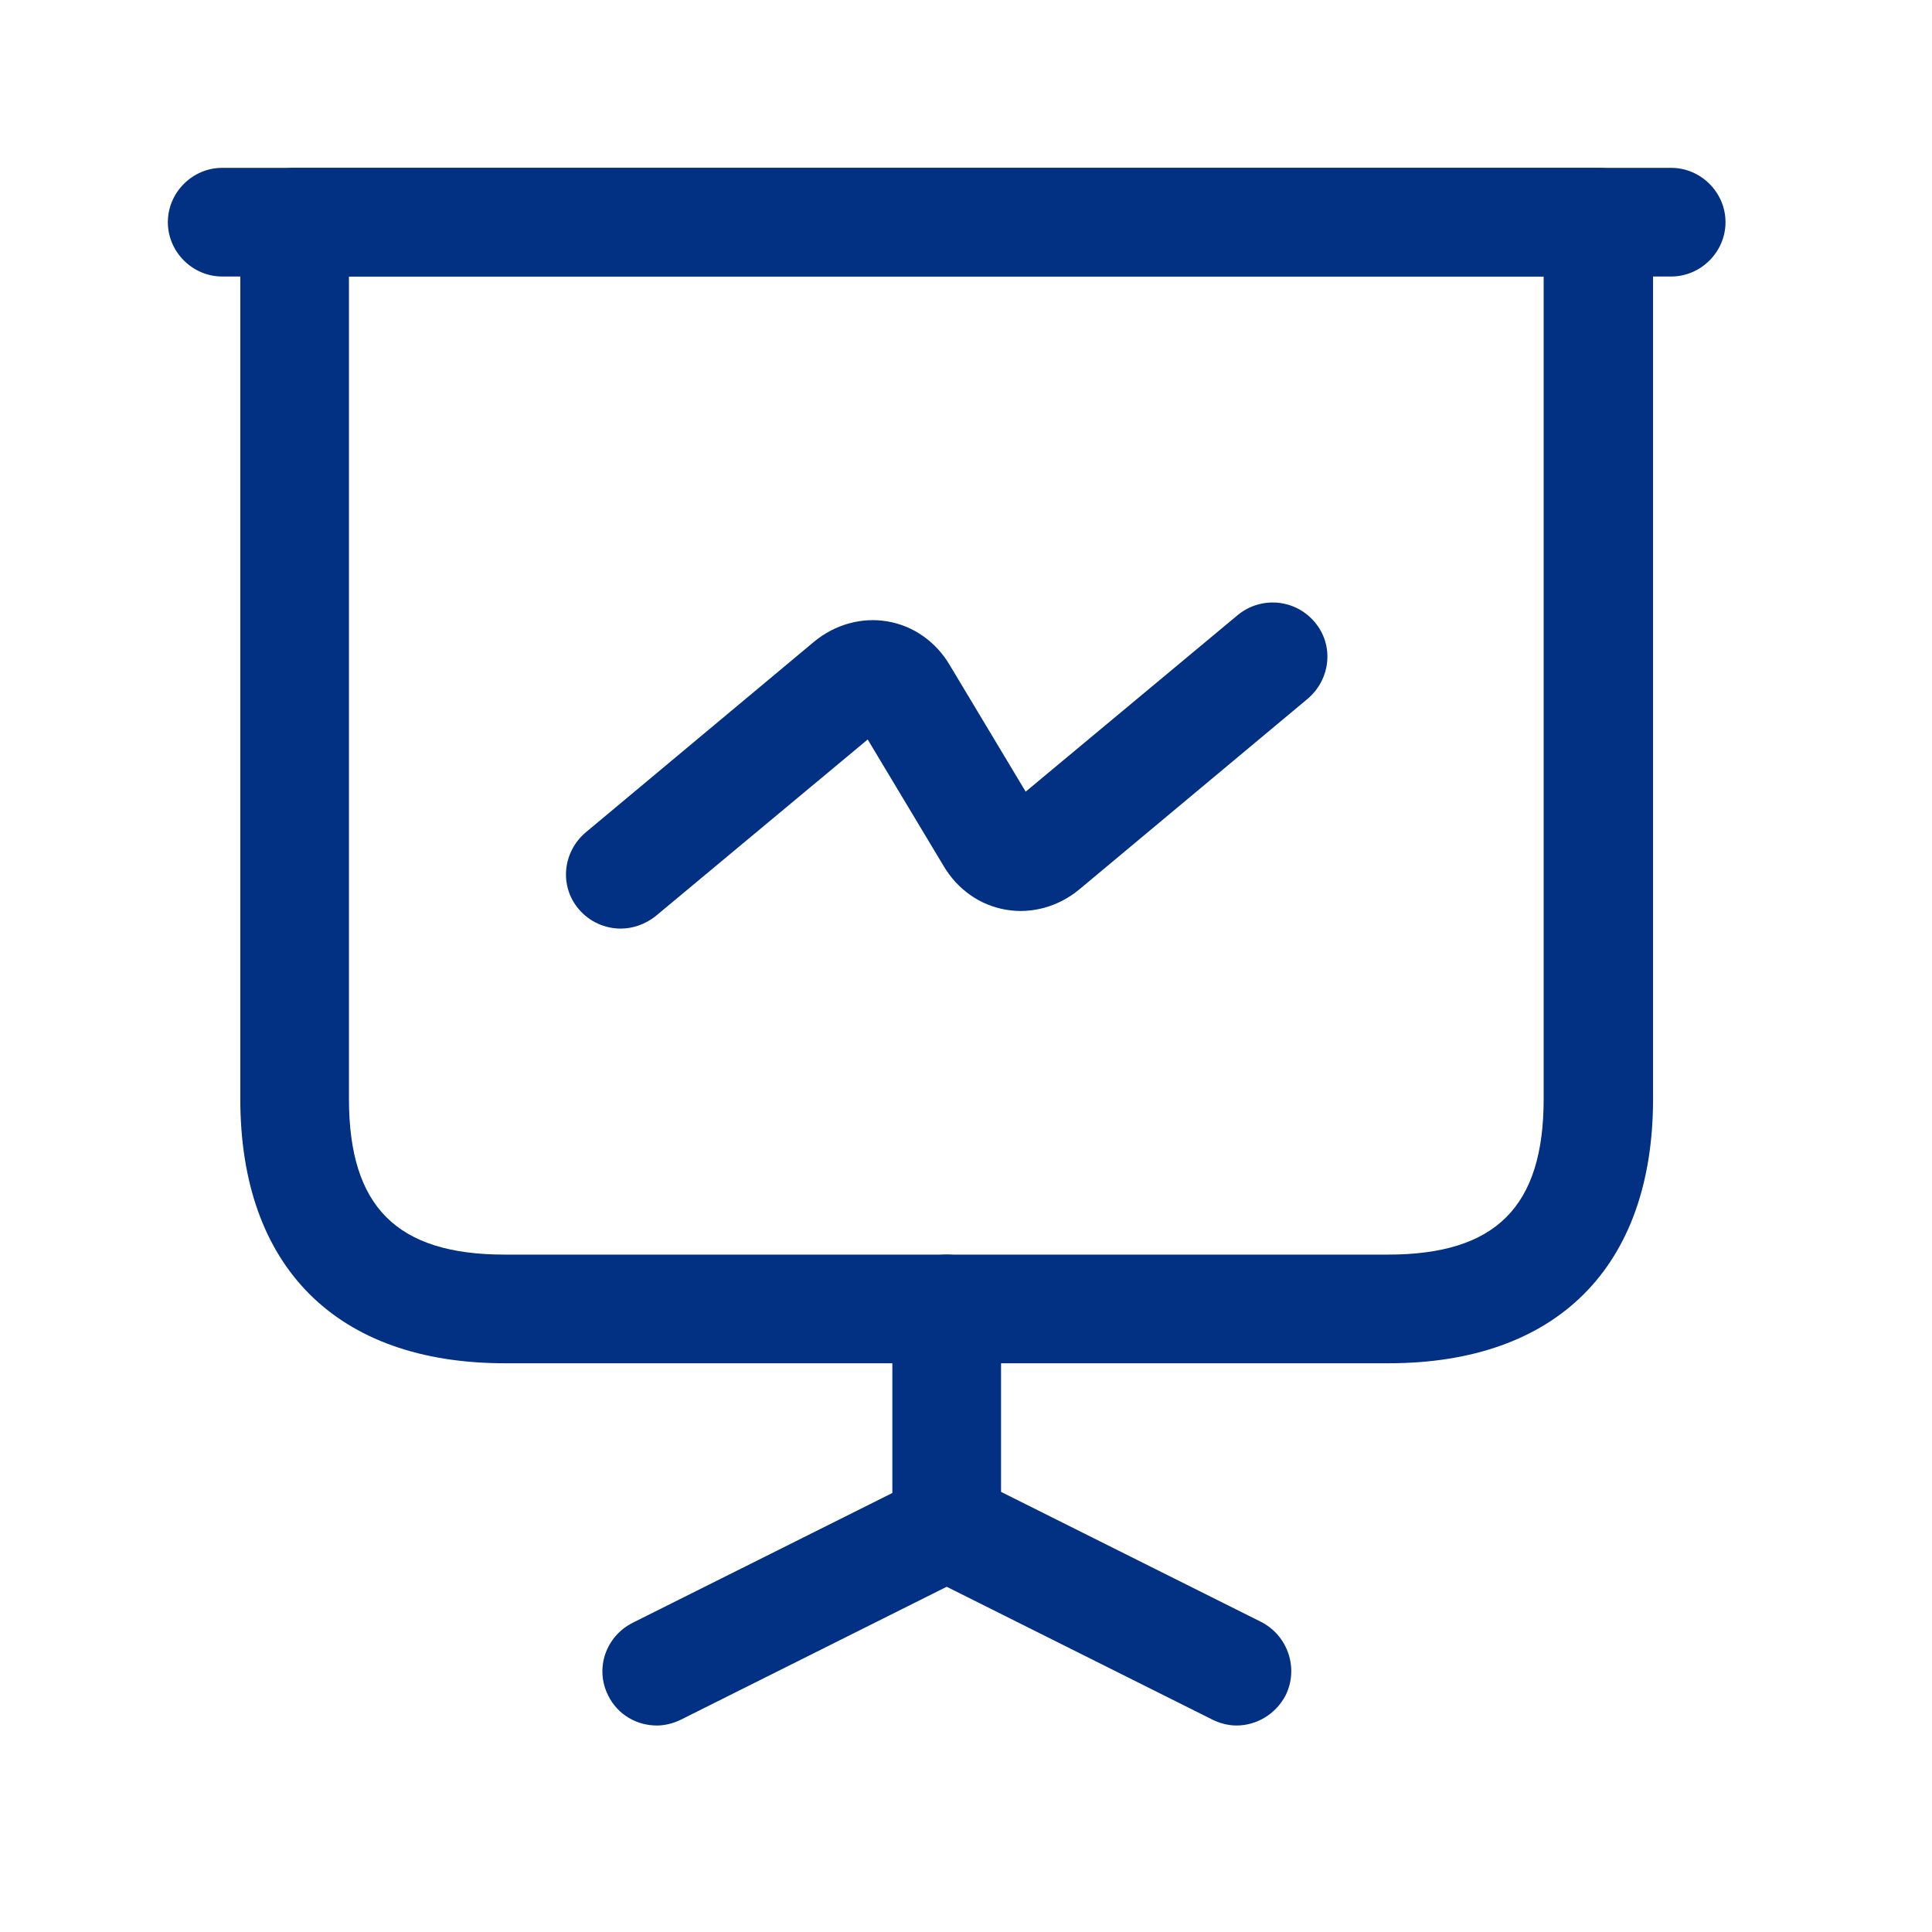
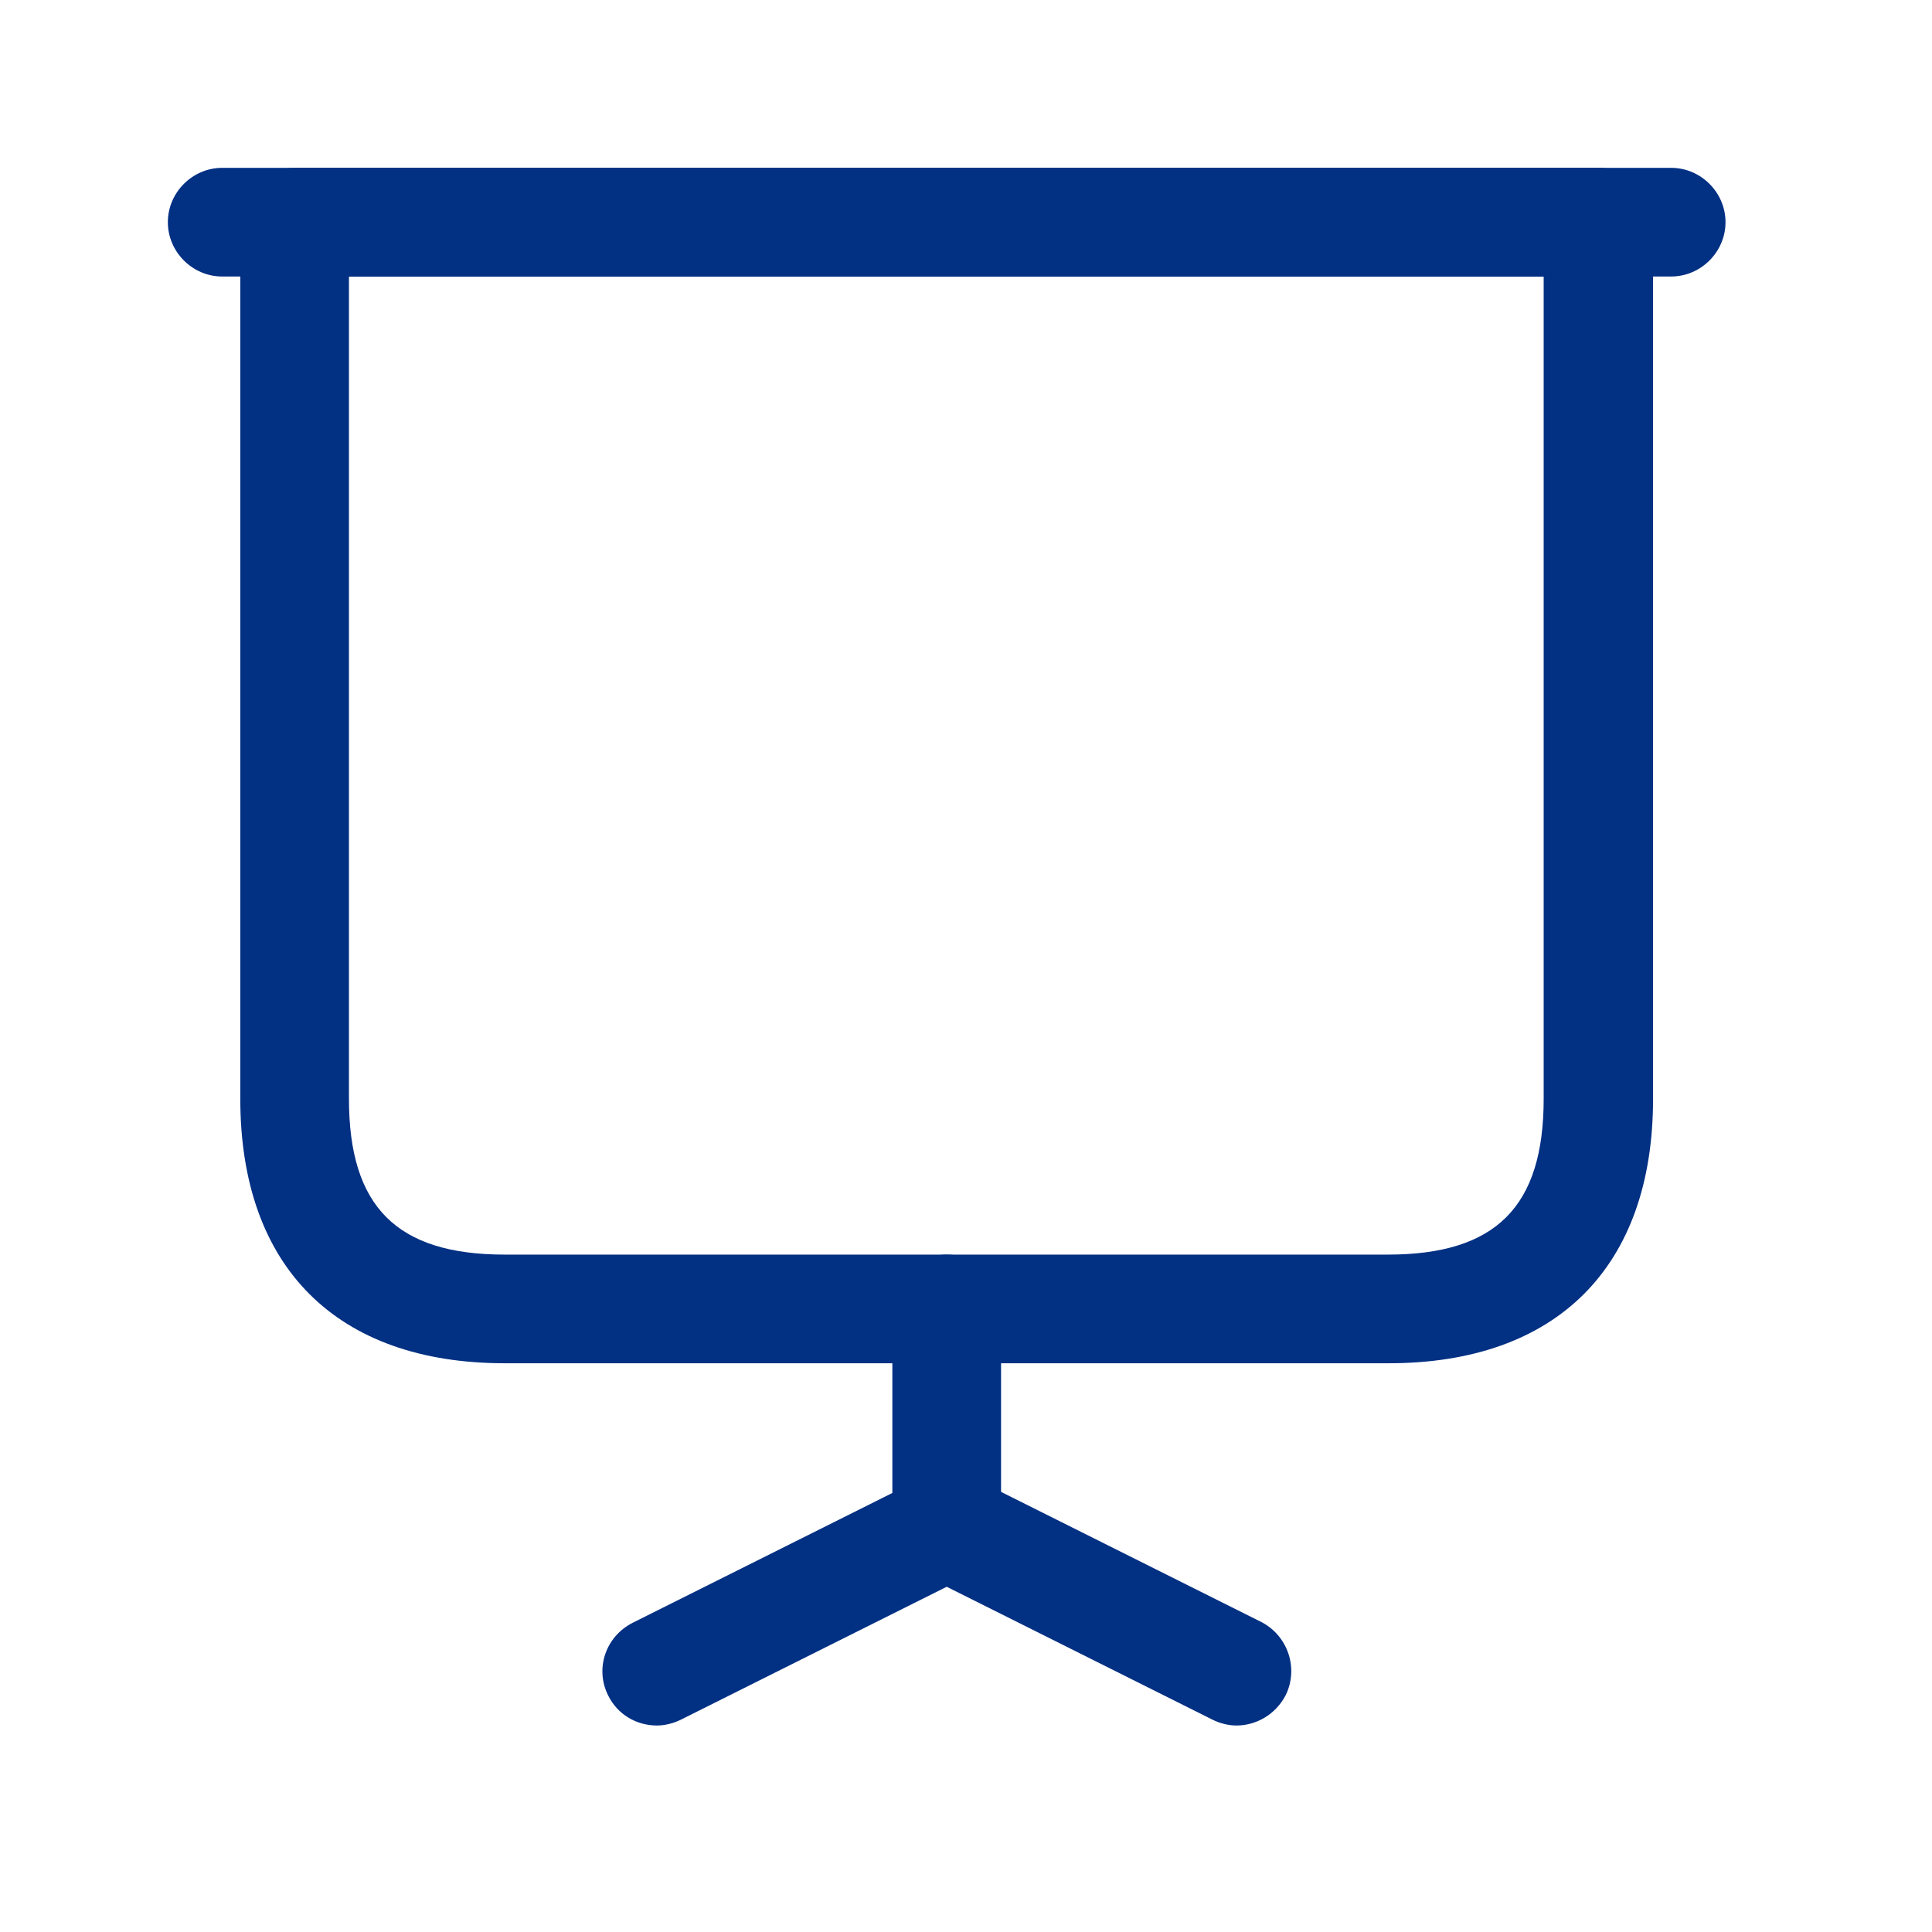
<svg xmlns="http://www.w3.org/2000/svg" width="50" height="50" viewBox="0 0 50 50" fill="none">
  <path d="M35.938 35.281H13.062C8.712 35.281 6.219 32.788 6.219 28.438V5.75C6.219 4.981 6.856 4.344 7.625 4.344H41.375C42.144 4.344 42.781 4.981 42.781 5.75V28.438C42.781 32.788 40.288 35.281 35.938 35.281ZM9.031 7.156V28.438C9.031 31.231 10.269 32.469 13.062 32.469H35.919C38.712 32.469 39.95 31.231 39.95 28.438V7.156H9.031Z" fill="#023083" />
  <path d="M43.25 7.156H5.75C4.981 7.156 4.344 6.519 4.344 5.75C4.344 4.981 4.981 4.344 5.75 4.344H43.25C44.019 4.344 44.656 4.981 44.656 5.75C44.656 6.519 44.019 7.156 43.25 7.156Z" fill="#023083" />
  <path d="M17 44.656C16.475 44.656 15.988 44.375 15.744 43.888C15.388 43.194 15.669 42.35 16.381 41.994L23.094 38.638V33.875C23.094 33.106 23.732 32.469 24.5 32.469C25.269 32.469 25.907 33.106 25.907 33.875V39.5C25.907 40.025 25.607 40.513 25.119 40.756L17.619 44.506C17.431 44.6 17.206 44.656 17 44.656Z" fill="#023083" />
  <path d="M32 44.656C31.794 44.656 31.569 44.6 31.382 44.506L23.882 40.756C23.188 40.4 22.907 39.556 23.244 38.862C23.6 38.168 24.444 37.887 25.138 38.225L32.638 41.975C33.332 42.331 33.613 43.175 33.275 43.868C33.013 44.375 32.507 44.656 32 44.656Z" fill="#023083" />
-   <path d="M16.063 24.032C15.669 24.032 15.257 23.863 14.975 23.525C14.469 22.925 14.563 22.044 15.163 21.538L21.069 16.607C21.613 16.157 22.306 15.969 22.963 16.081C23.638 16.194 24.219 16.607 24.575 17.206L26.544 20.488L32.038 15.913C32.638 15.425 33.519 15.5 34.025 16.1C34.532 16.7 34.438 17.581 33.838 18.088L27.931 23.019C27.388 23.469 26.694 23.657 26.038 23.544C25.363 23.431 24.782 23.019 24.425 22.419L22.456 19.138L16.963 23.713C16.7 23.919 16.381 24.032 16.063 24.032Z" fill="#023083" />
</svg>